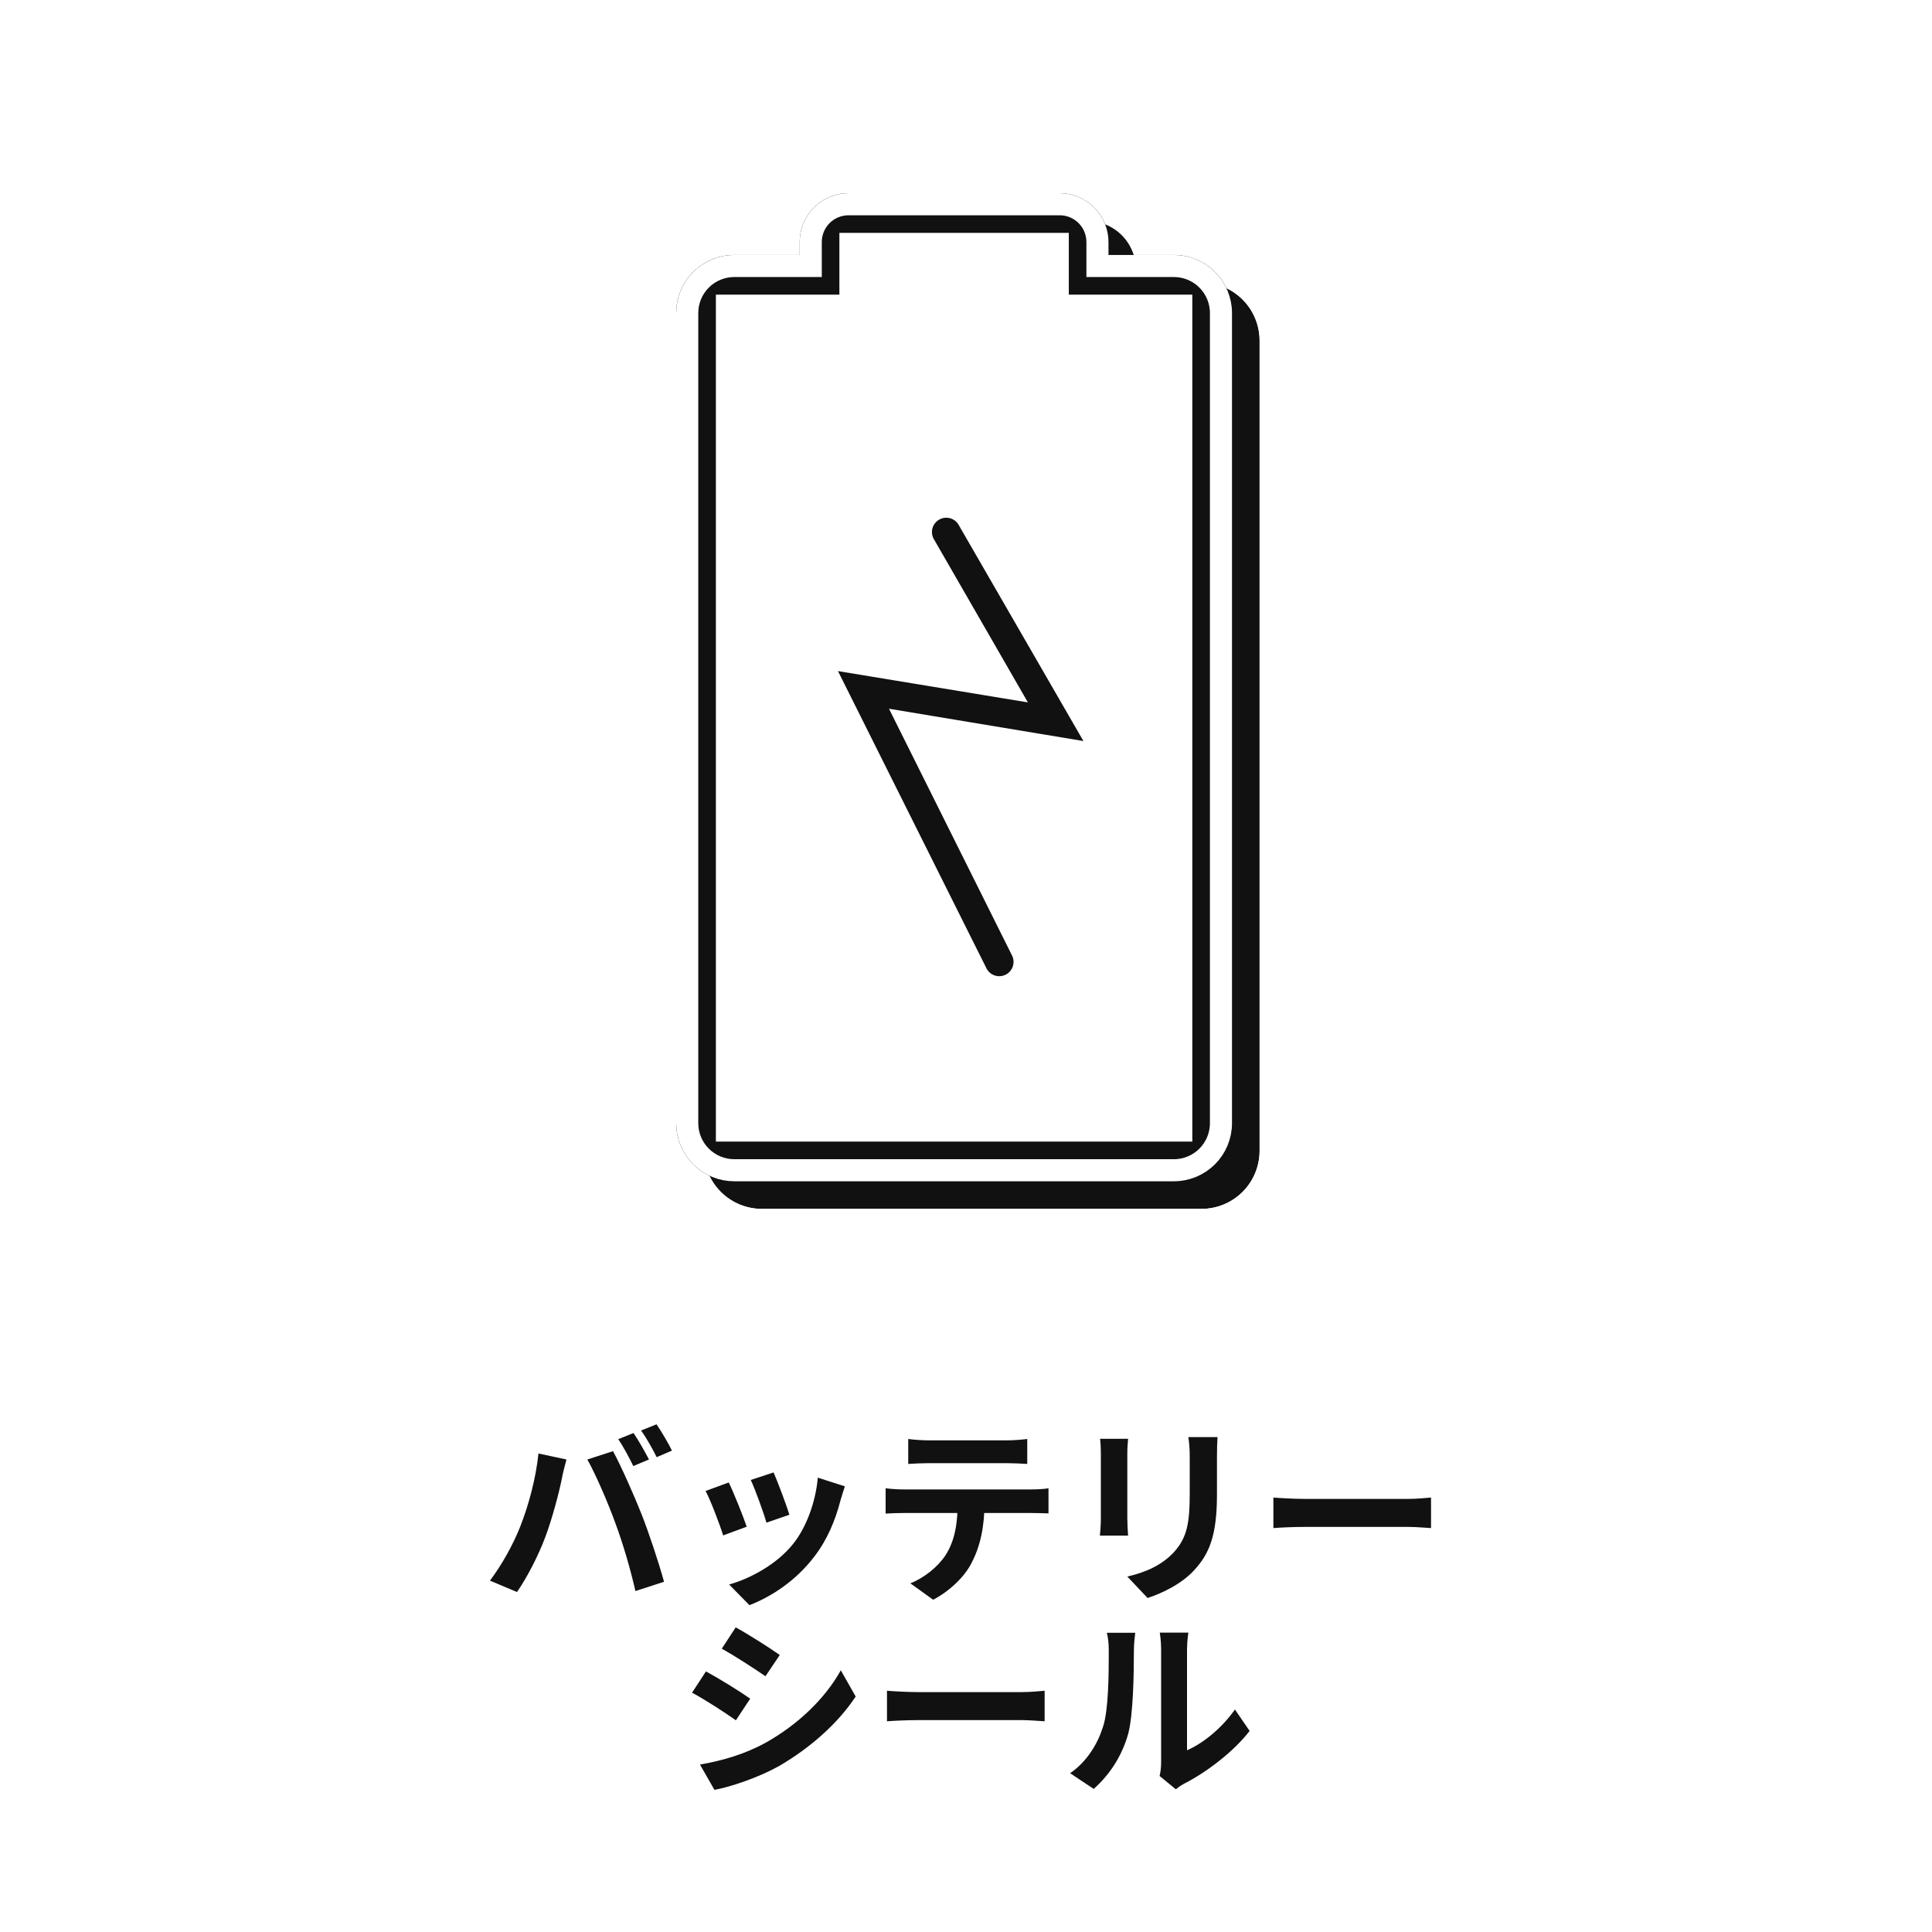
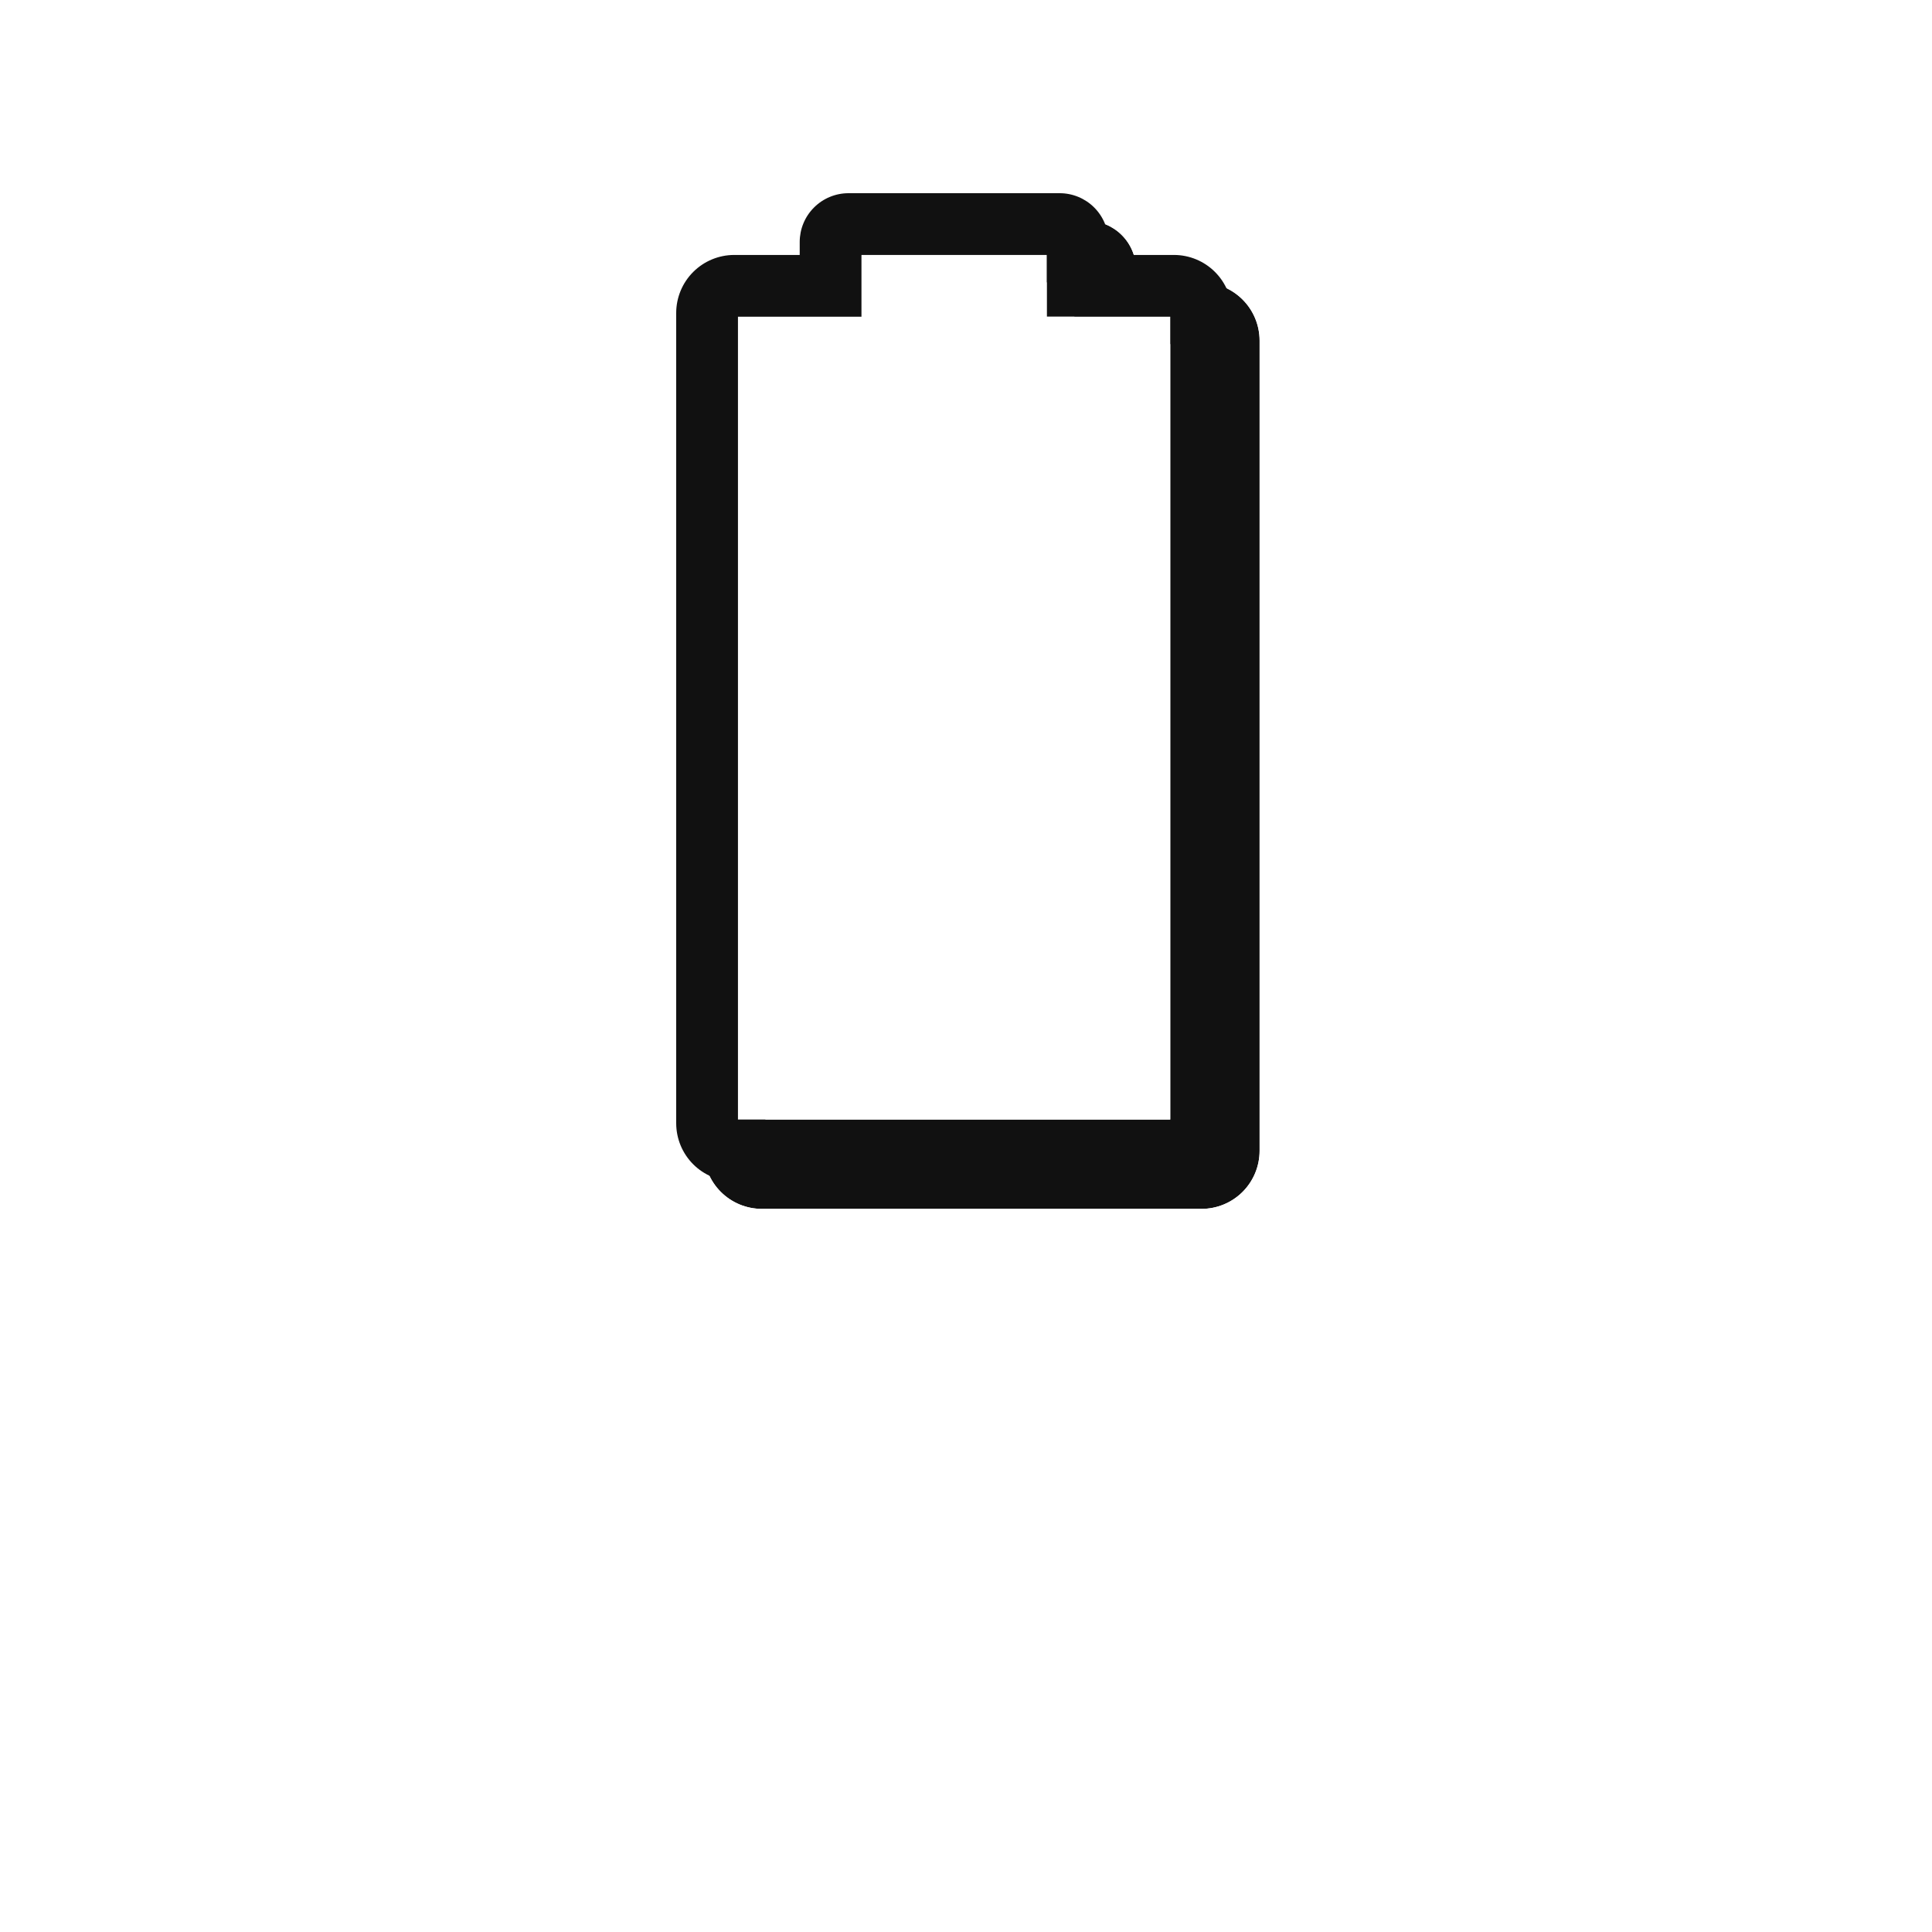
<svg xmlns="http://www.w3.org/2000/svg" width="140" height="140" viewBox="0 0 140 140" fill="none">
  <rect width="140" height="140" fill="white" />
-   <path d="M45.906 103.842C46.256 104.346 46.76 105.242 47.026 105.76L45.892 106.236C45.612 105.662 45.178 104.836 44.8 104.29L45.906 103.842ZM47.572 103.212C47.936 103.73 48.454 104.626 48.692 105.116L47.586 105.592C47.292 105.004 46.844 104.192 46.452 103.66L47.572 103.212ZM37.688 110.646C38.304 109.092 38.836 107.118 39.018 105.326L41.048 105.76C40.936 106.152 40.768 106.838 40.712 107.16C40.516 108.14 40.012 110.058 39.522 111.36C39.018 112.718 38.192 114.314 37.464 115.364L35.504 114.538C36.372 113.39 37.198 111.892 37.688 110.646ZM44.59 110.366C44.058 108.896 43.162 106.824 42.56 105.76L44.422 105.158C45.01 106.236 45.962 108.392 46.494 109.736C46.998 111.01 47.74 113.236 48.118 114.622L46.046 115.294C45.668 113.642 45.15 111.878 44.59 110.366ZM56.056 106.698C56.322 107.286 57.008 109.12 57.204 109.764L55.538 110.338C55.356 109.666 54.74 107.972 54.404 107.244L56.056 106.698ZM61.222 107.706C61.068 108.168 60.984 108.462 60.9 108.742C60.536 110.156 59.934 111.612 58.982 112.83C57.68 114.524 55.944 115.686 54.306 116.316L52.836 114.818C54.362 114.398 56.322 113.334 57.47 111.878C58.422 110.702 59.108 108.84 59.262 107.076L61.222 107.706ZM52.808 107.426C53.158 108.14 53.844 109.848 54.11 110.632L52.402 111.262C52.178 110.52 51.464 108.644 51.128 108.042L52.808 107.426ZM65.814 104.276C66.262 104.332 66.836 104.374 67.312 104.374C68.194 104.374 72.114 104.374 72.94 104.374C73.402 104.374 73.962 104.332 74.438 104.276V106.082C73.962 106.054 73.416 106.026 72.94 106.026C72.114 106.026 68.194 106.026 67.312 106.026C66.836 106.026 66.234 106.054 65.814 106.082V104.276ZM64.176 107.846C64.596 107.902 65.086 107.93 65.52 107.93C66.402 107.93 73.864 107.93 74.69 107.93C74.984 107.93 75.6 107.916 75.978 107.846V109.666C75.614 109.652 75.082 109.638 74.69 109.638C73.864 109.638 66.402 109.638 65.52 109.638C65.114 109.638 64.568 109.652 64.176 109.68V107.846ZM71.344 108.826C71.344 110.66 71.022 112.06 70.42 113.222C69.944 114.202 68.852 115.28 67.62 115.924L65.968 114.734C66.962 114.342 67.956 113.544 68.502 112.718C69.202 111.654 69.398 110.338 69.398 108.84L71.344 108.826ZM88.228 104.136C88.2 104.528 88.186 104.976 88.186 105.55C88.186 106.264 88.186 107.622 88.186 108.308C88.186 111.332 87.598 112.62 86.548 113.768C85.624 114.79 84.182 115.462 83.16 115.798L81.69 114.244C83.09 113.922 84.21 113.39 85.064 112.48C86.016 111.43 86.212 110.38 86.212 108.196C86.212 107.496 86.212 106.152 86.212 105.55C86.212 104.976 86.17 104.528 86.114 104.136H88.228ZM81.746 104.262C81.718 104.584 81.69 104.892 81.69 105.326C81.69 105.942 81.69 109.274 81.69 110.058C81.69 110.408 81.718 110.954 81.746 111.276H79.702C79.73 111.024 79.772 110.478 79.772 110.044C79.772 109.246 79.772 105.942 79.772 105.326C79.772 105.074 79.758 104.584 79.716 104.262H81.746ZM92.274 108.518C92.792 108.56 93.8 108.616 94.528 108.616C96.18 108.616 100.8 108.616 102.046 108.616C102.704 108.616 103.32 108.546 103.698 108.518V110.73C103.362 110.716 102.648 110.646 102.06 110.646C100.786 110.646 96.18 110.646 94.528 110.646C93.744 110.646 92.806 110.688 92.274 110.73V108.518ZM53.312 117.926C54.236 118.43 55.776 119.41 56.504 119.928L55.468 121.468C54.684 120.922 53.228 119.984 52.304 119.466L53.312 117.926ZM50.722 127.866C52.29 127.6 53.956 127.124 55.482 126.284C57.862 124.954 59.822 123.036 60.928 121.034L62.006 122.938C60.718 124.884 58.73 126.648 56.448 127.978C55.02 128.776 53.004 129.476 51.772 129.7L50.722 127.866ZM51.156 121.118C52.094 121.622 53.634 122.574 54.362 123.092L53.326 124.66C52.542 124.1 51.086 123.162 50.148 122.658L51.156 121.118ZM64.274 122.518C64.792 122.56 65.8 122.616 66.528 122.616C68.18 122.616 72.8 122.616 74.046 122.616C74.704 122.616 75.32 122.546 75.698 122.518V124.73C75.362 124.716 74.648 124.646 74.06 124.646C72.786 124.646 68.18 124.646 66.528 124.646C65.744 124.646 64.806 124.688 64.274 124.73V122.518ZM84.028 128.692C84.098 128.426 84.14 128.048 84.14 127.67C84.14 126.928 84.14 120.642 84.14 119.508C84.14 118.878 84.042 118.332 84.042 118.304H86.114C86.114 118.332 86.016 118.892 86.016 119.522C86.016 120.642 86.016 125.976 86.016 126.83C87.164 126.34 88.536 125.234 89.488 123.876L90.552 125.43C89.39 126.942 87.388 128.454 85.806 129.252C85.512 129.406 85.344 129.56 85.204 129.658L84.028 128.692ZM77.546 128.496C78.792 127.628 79.548 126.34 79.926 125.136C80.332 123.946 80.346 121.286 80.346 119.606C80.346 119.032 80.29 118.668 80.206 118.318H82.264C82.264 118.374 82.166 119.004 82.166 119.578C82.166 121.244 82.124 124.198 81.76 125.612C81.326 127.18 80.458 128.566 79.254 129.63L77.546 128.496Z" fill="#111111" />
  <g filter="url(#filter0_d_2939_18200)">
    <path d="M85.069 18.475H80.325V17.535C80.325 16.598 79.953 15.698 79.29 15.036C78.627 14.373 77.727 14 76.79 14H61.485C60.548 14 59.648 14.373 58.986 15.036C58.322 15.698 57.95 16.598 57.95 17.535V18.475H53.206C52.091 18.475 51.021 18.918 50.232 19.707C49.443 20.496 49 21.566 49 22.681V81.394C49 81.946 49.109 82.493 49.32 83.003C49.532 83.514 49.841 83.977 50.232 84.368C50.623 84.759 51.086 85.068 51.597 85.28C52.107 85.491 52.654 85.6 53.206 85.6H85.069C86.184 85.6 87.254 85.157 88.043 84.368C88.832 83.579 89.275 82.509 89.275 81.394V22.681C89.275 21.566 88.832 20.496 88.043 19.707C87.254 18.918 86.184 18.475 85.069 18.475ZM84.8 81.125H53.475V22.95H62.425V18.475H75.85V22.95H84.8V81.125Z" fill="#111111" />
    <path d="M84.8 81.125H53.475V22.95H62.425V18.475H75.85V22.95H84.8V81.125Z" fill="white" />
    <path d="M85.069 18.275H80.525V17.535C80.525 16.545 80.132 15.595 79.431 14.894C78.731 14.194 77.78 13.8 76.79 13.8H61.485C60.495 13.8 59.544 14.194 58.844 14.894C58.144 15.595 57.75 16.545 57.75 17.535V18.275H53.206C52.038 18.275 50.917 18.739 50.091 19.566C49.264 20.392 48.8 21.513 48.8 22.681V81.394C48.8 81.972 48.914 82.545 49.135 83.08C49.357 83.614 49.681 84.1 50.091 84.509C50.5 84.918 50.986 85.243 51.52 85.465C52.055 85.686 52.628 85.8 53.206 85.8H85.069C86.237 85.8 87.358 85.336 88.184 84.509C89.011 83.683 89.475 82.562 89.475 81.394V22.681C89.475 21.513 89.011 20.392 88.184 19.566C87.358 18.739 86.237 18.275 85.069 18.275Z" stroke="white" stroke-width="0.4" stroke-linejoin="round" />
  </g>
  <path d="M85.069 18.475H80.325V17.535C80.325 16.598 79.953 15.698 79.29 15.036C78.627 14.373 77.727 14 76.79 14H61.485C60.548 14 59.648 14.373 58.986 15.036C58.322 15.698 57.95 16.598 57.95 17.535V18.475H53.206C52.091 18.475 51.021 18.918 50.232 19.707C49.443 20.496 49 21.566 49 22.681V81.394C49 81.946 49.109 82.493 49.32 83.003C49.532 83.514 49.841 83.977 50.232 84.368C50.623 84.759 51.086 85.068 51.597 85.28C52.107 85.491 52.654 85.6 53.206 85.6H85.069C86.184 85.6 87.254 85.157 88.043 84.368C88.832 83.579 89.275 82.509 89.275 81.394V22.681C89.275 21.566 88.832 20.496 88.043 19.707C87.254 18.918 86.184 18.475 85.069 18.475ZM84.8 81.125H53.475V22.95H62.425V18.475H75.85V22.95H84.8V81.125Z" fill="#111111" />
  <path d="M84.8 81.125H53.475V22.95H62.425V18.475H75.85V22.95H84.8V81.125Z" fill="white" />
-   <path d="M84.8 81.925H85.6V81.125V22.95V22.15H84.8H76.65V18.475V17.675H75.85H62.425H61.625V18.475V22.15H53.475H52.675V22.95V81.125V81.925H53.475H84.8ZM62.425 23.75H63.225V22.95V19.275H75.05V22.95V23.75H75.85H84V80.325H54.275V23.75H62.425ZM79.525 18.475V19.275H80.325H85.069C85.972 19.275 86.838 19.634 87.477 20.273C88.116 20.912 88.475 21.778 88.475 22.681V81.394C88.475 82.297 88.116 83.163 87.477 83.802C86.838 84.441 85.972 84.8 85.069 84.8H53.206C52.759 84.8 52.316 84.712 51.903 84.541C51.49 84.37 51.114 84.119 50.798 83.802C50.481 83.486 50.23 83.11 50.059 82.697C49.888 82.284 49.8 81.841 49.8 81.394V22.681C49.8 21.778 50.159 20.912 50.798 20.273C51.437 19.634 52.303 19.275 53.206 19.275H57.95H58.75V18.475V17.535C58.75 16.81 59.038 16.114 59.551 15.601C60.064 15.088 60.76 14.8 61.485 14.8H76.79C77.515 14.8 78.211 15.088 78.724 15.601C79.237 16.114 79.525 16.81 79.525 17.535V18.475Z" stroke="white" stroke-width="1.6" />
-   <path d="M79.663 54.498L66.641 52.335L65.481 52.142L66.006 53.194L73.9 69.026C74.074 69.411 74.093 69.849 73.952 70.247C73.81 70.648 73.518 70.979 73.137 71.168C72.756 71.358 72.316 71.391 71.91 71.262C71.508 71.134 71.17 70.854 70.969 70.483L59.661 47.847L72.084 49.894L73.333 50.1L72.701 49.002L67.114 39.303C66.923 38.931 66.881 38.5 66.997 38.098C67.115 37.692 67.385 37.348 67.751 37.136C68.116 36.925 68.549 36.863 68.96 36.963C69.366 37.063 69.719 37.314 69.946 37.666L79.663 54.498Z" fill="#111111" stroke="white" stroke-width="1.2" />
  <defs>
    <filter id="filter0_d_2939_18200" x="48.6" y="13.6" width="43.076" height="74.4" filterUnits="userSpaceOnUse" color-interpolation-filters="sRGB">
      <feFlood flood-opacity="0" result="BackgroundImageFix" />
      <feColorMatrix in="SourceAlpha" type="matrix" values="0 0 0 0 0 0 0 0 0 0 0 0 0 0 0 0 0 0 127 0" result="hardAlpha" />
      <feOffset dx="2" dy="2" />
      <feComposite in2="hardAlpha" operator="out" />
      <feColorMatrix type="matrix" values="0 0 0 0 0 0 0 0 0 0 0 0 0 0 0 0 0 0 1 0" />
      <feBlend mode="normal" in2="BackgroundImageFix" result="effect1_dropShadow_2939_18200" />
      <feBlend mode="normal" in="SourceGraphic" in2="effect1_dropShadow_2939_18200" result="shape" />
    </filter>
  </defs>
</svg>